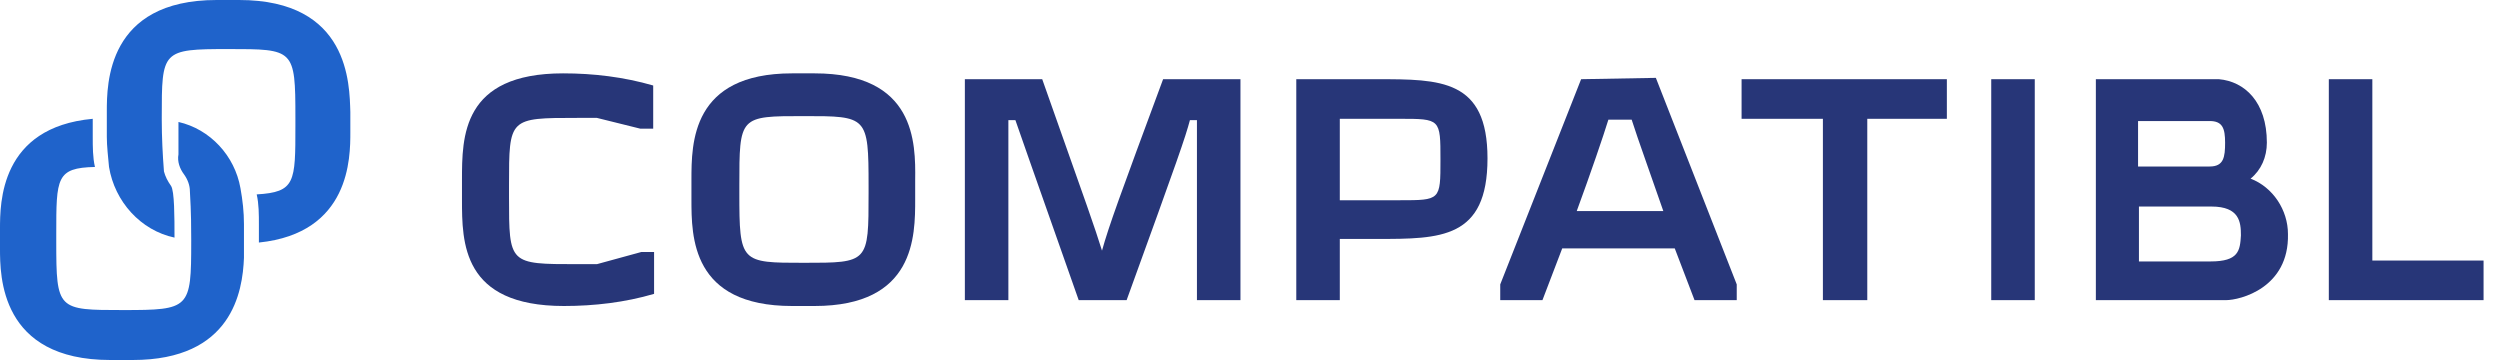
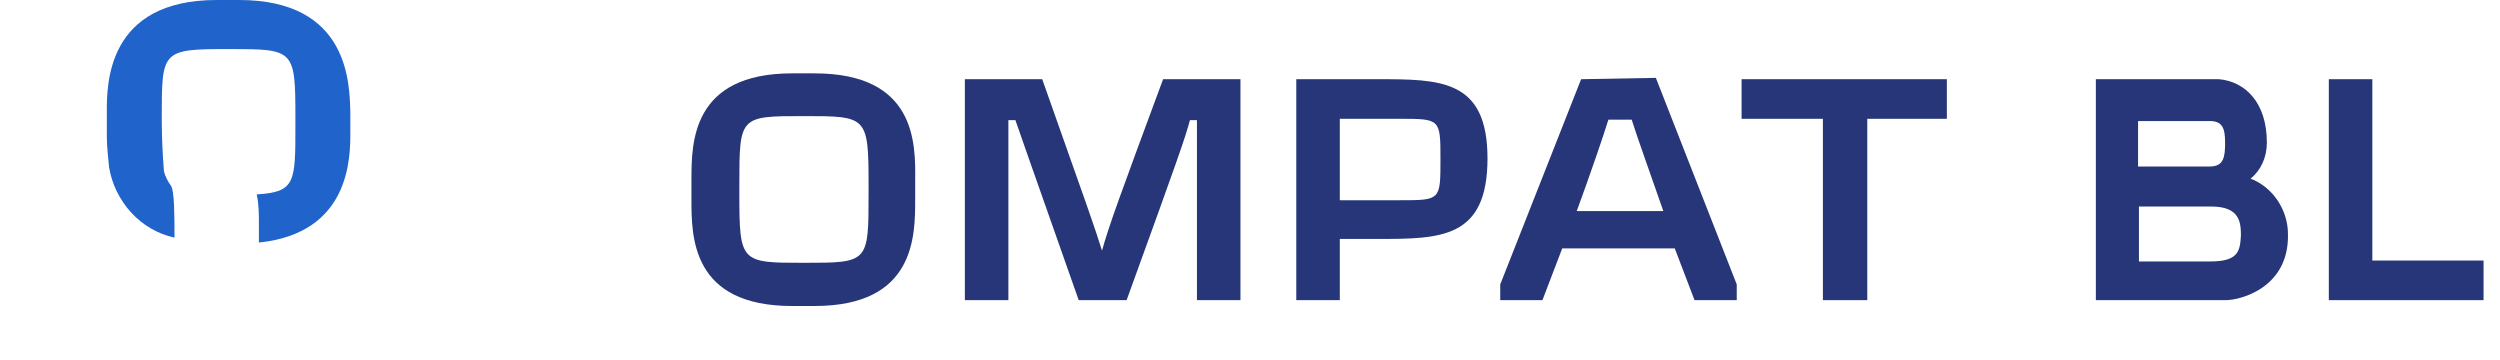
<svg xmlns="http://www.w3.org/2000/svg" width="125" height="18" viewBox="0 0 125 18" fill="none">
  <g clip-path="url(#clip0)">
-     <path d="M23.099 9V9.968C23.099 12.128 23.099 15.3 28.198 15.3C29.715 15.3 31.253 15.12 32.704 14.693V12.6H32.066L29.846 13.208H28.858C25.451 13.208 25.451 13.208 25.451 9.855V9.248C25.451 5.895 25.451 5.895 28.858 5.895H29.846L32.022 6.435H32.66V4.275C31.187 3.848 29.671 3.668 28.154 3.668C23.099 3.668 23.099 6.84 23.099 9Z" fill="#273678" />
    <path d="M40.726 3.668H39.605C34.572 3.668 34.572 7.155 34.572 9V9.968C34.572 11.835 34.572 15.3 39.605 15.3H40.726C45.759 15.3 45.759 11.813 45.759 9.968V9C45.781 7.133 45.781 3.668 40.726 3.668ZM43.429 9.653C43.429 13.14 43.429 13.14 40.198 13.14C37.033 13.14 36.967 13.14 36.967 9.653V9.293C36.967 5.805 36.967 5.805 40.198 5.805C43.363 5.805 43.429 5.805 43.429 9.293V9.653Z" fill="#273678" />
    <path d="M55.1 12.532C54.682 11.205 54.507 10.732 52.111 3.96H48.243V15.007H50.419V6.007H50.77C51.012 6.727 51.364 7.695 53.935 15.007H56.331C58.968 7.74 59.254 6.907 59.496 6.007H59.847V15.007H62.023V3.96H58.155C55.979 9.832 55.452 11.272 55.1 12.532Z" fill="#273678" />
    <path d="M68.859 3.96H64.814V15.007H66.99V11.947H68.859C72.023 11.947 74.375 11.947 74.375 7.92C74.375 3.96 72.023 3.96 68.859 3.96ZM69.979 10.012H66.99V5.94H69.979C72.023 5.94 72.023 5.94 72.023 7.987C72.023 10.012 72.023 10.012 69.979 10.012Z" fill="#273678" />
    <path d="M79.056 3.96L75.012 14.22V15.008H77.122L78.111 12.42H83.738L84.727 15.008H86.837V14.22L82.793 3.893L79.056 3.96ZM78.837 10.553C79.54 8.64 80.177 6.773 80.419 5.985H81.584C81.826 6.773 82.814 9.518 83.166 10.553H78.837Z" fill="#273678" />
    <path d="M87.101 5.94H91.145V15.007H93.364V5.94H97.343V3.96H87.079V5.94H87.101Z" fill="#273678" />
-     <path d="M101.738 3.96H99.562V15.007H101.738V3.96Z" fill="#273678" />
    <path d="M112.529 8.932C113.057 8.505 113.343 7.852 113.343 7.132C113.343 5.085 112.222 4.072 110.947 3.96H106.969H104.793V15.007H111.299C112.002 15.007 114.463 14.4 114.398 11.7C114.398 10.507 113.65 9.36 112.529 8.932ZM106.903 6.052H110.485C111.123 6.052 111.255 6.412 111.255 7.132C111.255 7.852 111.189 8.325 110.485 8.325H106.903V6.052ZM110.529 13.072H106.947V10.327H110.573C111.98 10.327 112.046 11.115 112.046 11.767C112.002 12.532 111.936 13.072 110.529 13.072Z" fill="#273678" />
    <path d="M118.617 13.027V3.96H116.441V15.007H124.178V13.027H118.617Z" fill="#273678" />
    <path d="M11.956 0H10.835C5.341 0 5.341 4.207 5.341 5.58V5.872V6.84C5.341 7.312 5.407 7.853 5.451 8.348C5.736 10.08 7.033 11.52 8.725 11.88C8.725 10.867 8.725 9.54 8.55 9.293C8.374 9.045 8.264 8.82 8.198 8.572C8.132 7.74 8.088 6.84 8.088 5.985V5.872C8.088 2.52 8.088 2.453 11.429 2.453C14.704 2.453 14.77 2.453 14.77 5.872V6.3C14.77 9.113 14.77 9.607 12.835 9.72C12.945 10.193 12.945 10.732 12.945 11.227V12.127C17.517 11.655 17.517 7.875 17.517 6.615V5.603C17.473 4.207 17.473 0 11.956 0Z" fill="#1F63CB" />
-     <path d="M12.198 12.893V11.205C12.198 10.598 12.132 10.013 12.022 9.405C11.736 7.785 10.506 6.458 8.923 6.098C8.923 6.57 8.923 7.245 8.923 7.718C8.857 8.078 8.989 8.438 9.209 8.73C9.385 8.978 9.495 9.27 9.495 9.563C9.561 10.643 9.561 11.475 9.561 11.97V12.083C9.561 15.435 9.495 15.503 6.154 15.503C2.879 15.503 2.813 15.503 2.813 12.083V11.7C2.813 8.888 2.813 8.393 4.747 8.348C4.637 7.875 4.637 7.335 4.637 6.84V5.94C0 6.368 0 10.148 0 11.453V12.42C0 13.793 0 18 5.517 18H6.637C11.605 18 12.132 14.58 12.198 12.893Z" fill="#1F63CB" />
  </g>
  <defs>
    <clipPath id="clip0">
      <rect width="124.2" height="18" fill="white" />
    </clipPath>
  </defs>
</svg>